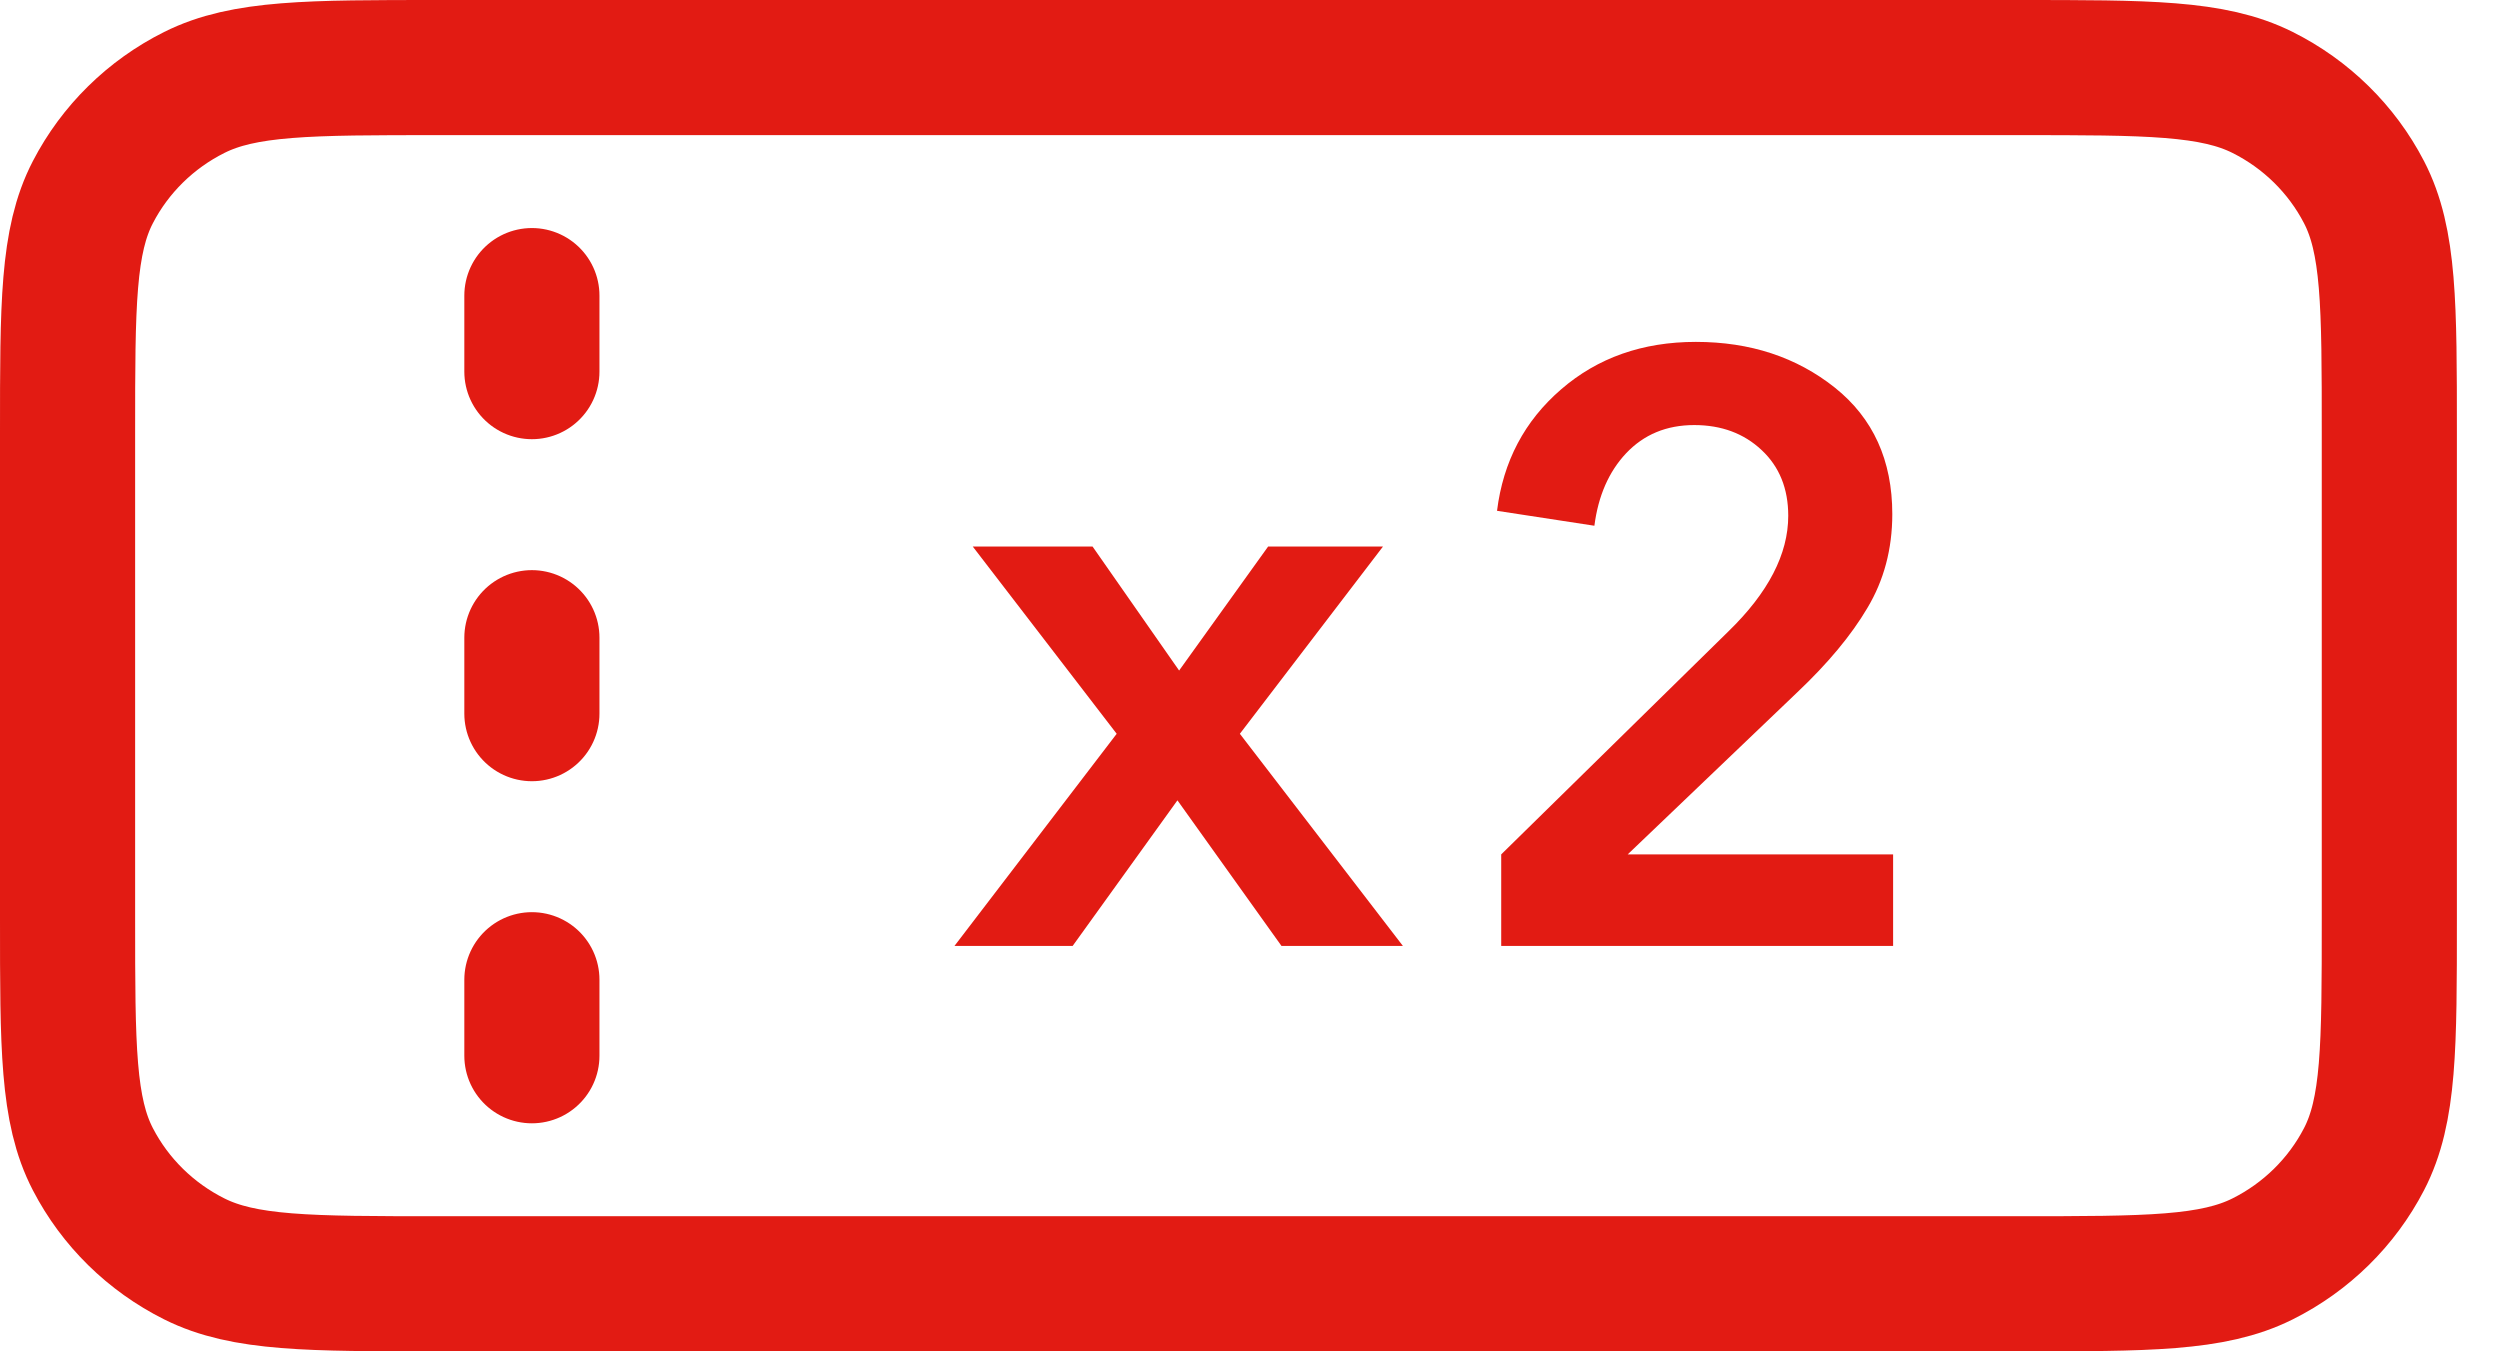
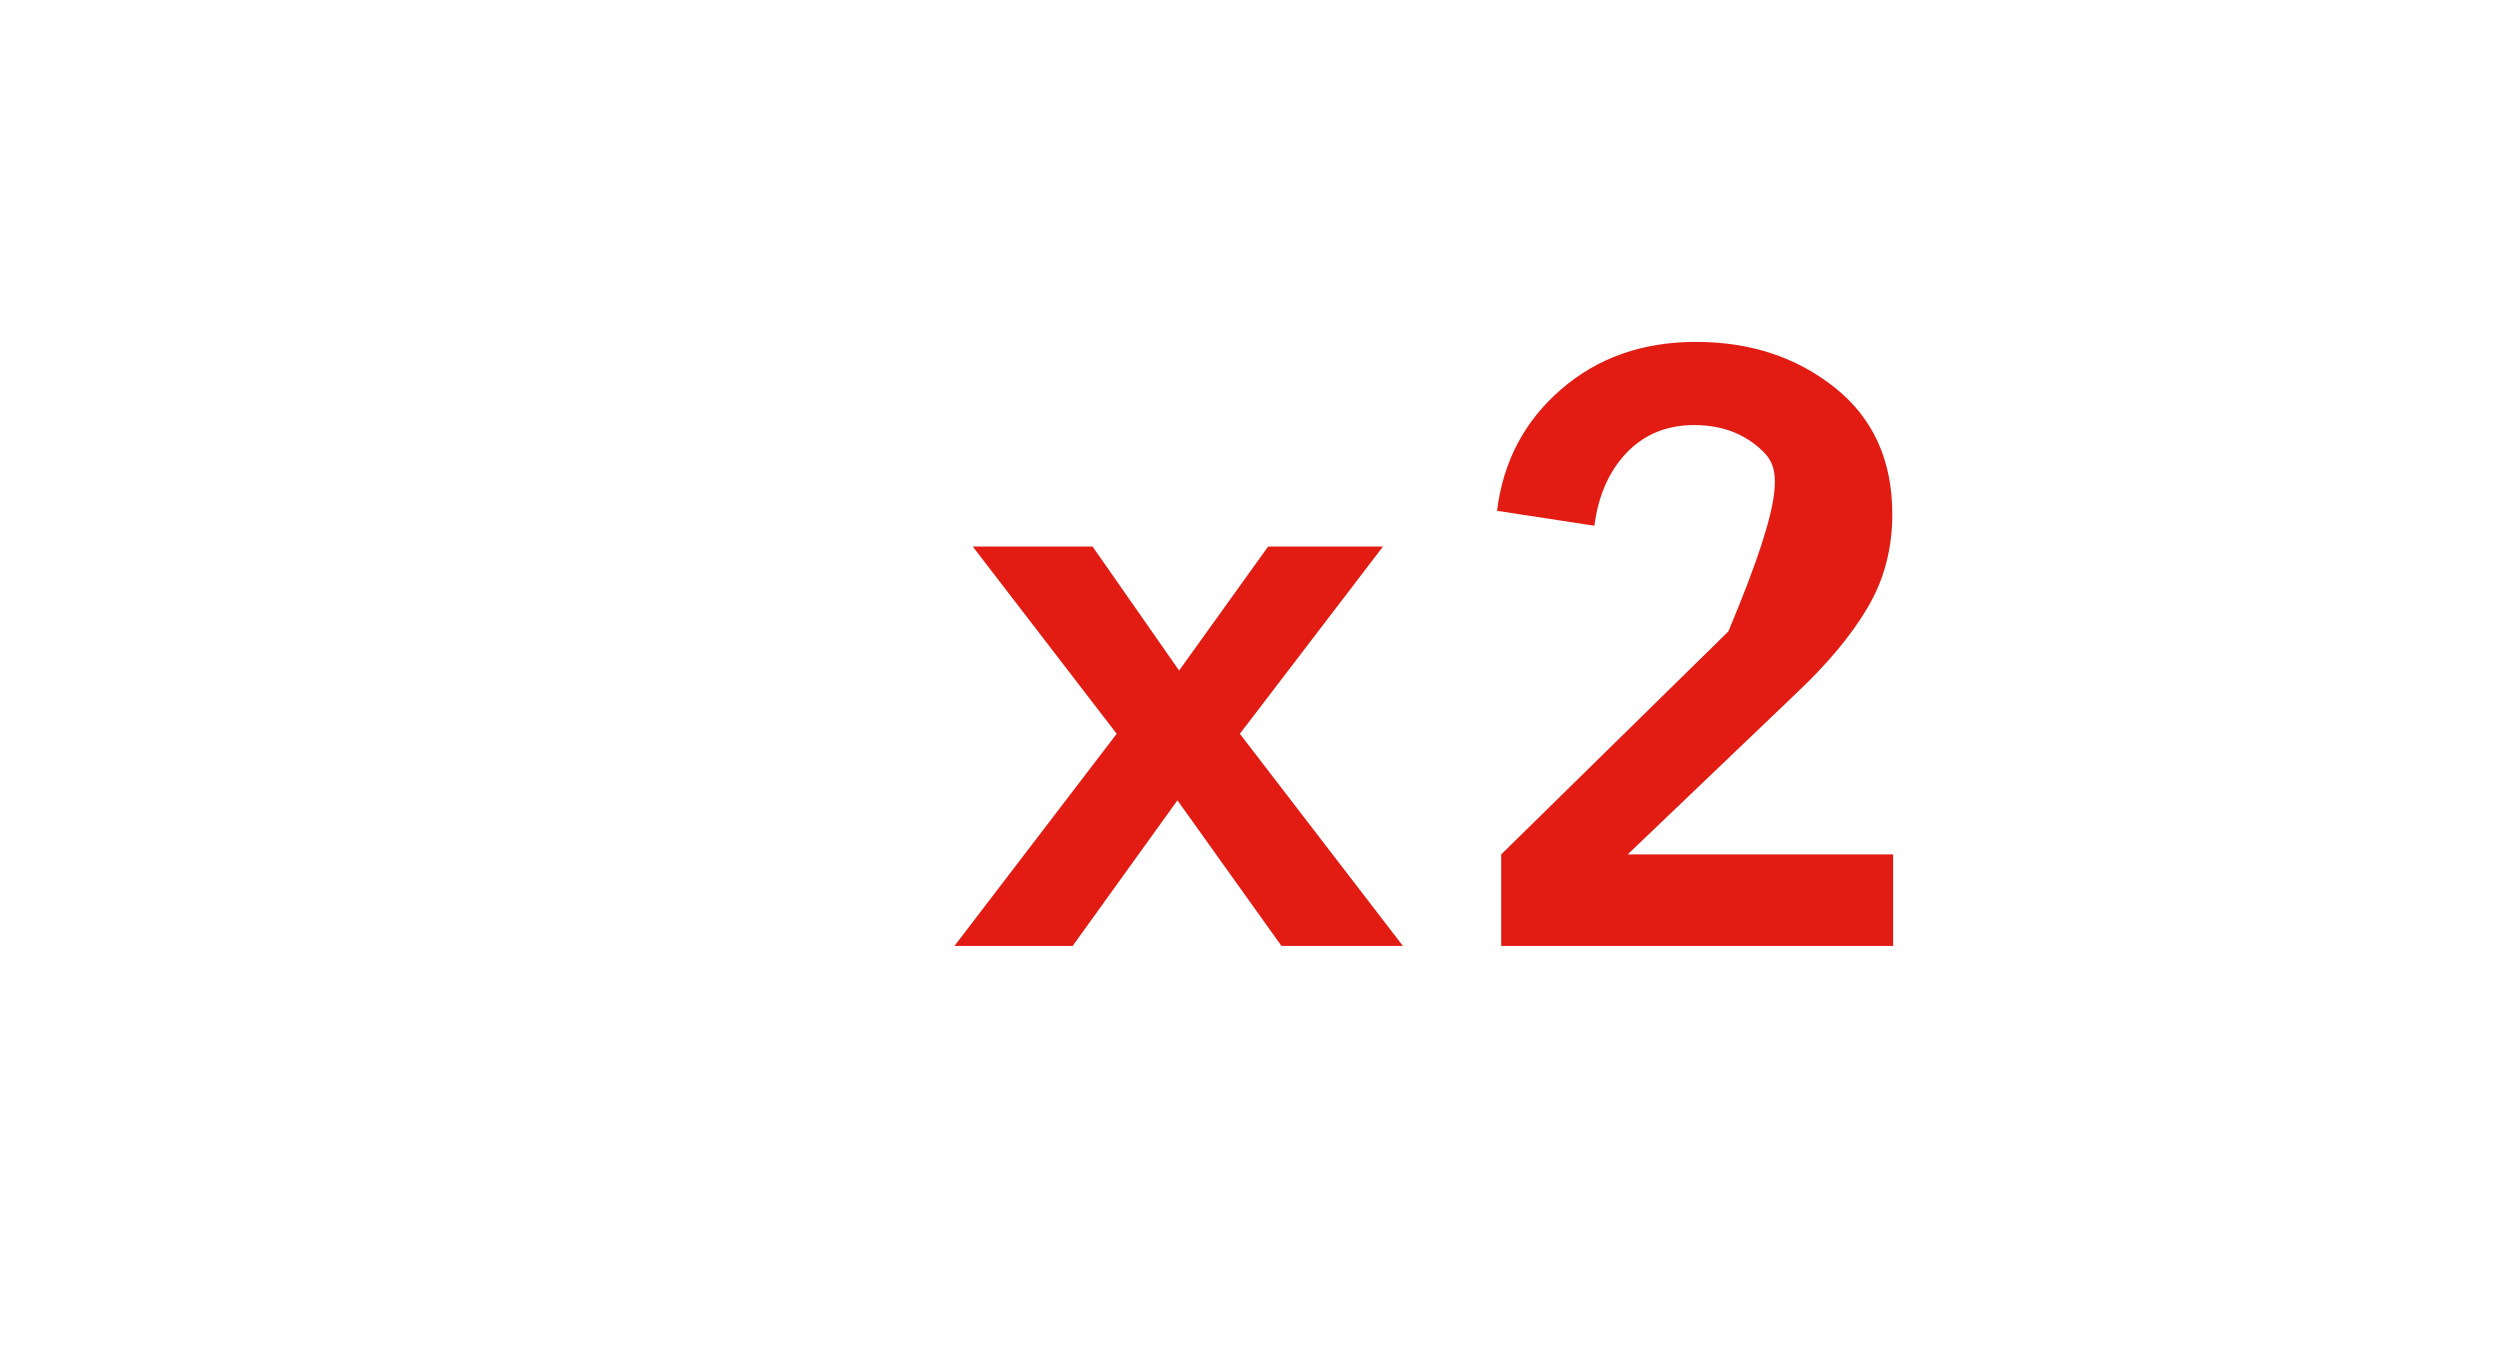
<svg xmlns="http://www.w3.org/2000/svg" width="37" height="20" viewBox="0 0 37 20" fill="none">
-   <path d="M14.126 14L16.527 10.86L14.397 8.089H16.17L17.451 9.924L18.768 8.089H20.468L18.35 10.86L20.763 14H18.966L17.426 11.845L15.875 14H14.126ZM22.218 14V12.645L25.58 9.345C26.171 8.771 26.466 8.2 26.466 7.634C26.466 7.231 26.335 6.907 26.072 6.661C25.809 6.414 25.477 6.291 25.075 6.291C24.664 6.291 24.328 6.431 24.065 6.71C23.811 6.981 23.654 7.338 23.597 7.781L22.156 7.56C22.247 6.829 22.563 6.23 23.105 5.762C23.646 5.294 24.311 5.06 25.099 5.06C25.904 5.06 26.589 5.286 27.156 5.737C27.722 6.189 28.006 6.813 28.006 7.609C28.006 8.126 27.882 8.59 27.636 9C27.398 9.403 27.053 9.817 26.602 10.244L24.09 12.645H28.018V14H22.218Z" fill="#E21B13" />
-   <path d="M7.872 5.5V4.375M7.872 10.562V9.438M7.872 15.625V14.5M6.498 19H29.864C31.788 19 32.75 19 33.486 18.632C34.132 18.309 34.658 17.792 34.987 17.157C35.362 16.435 35.362 15.49 35.362 13.6V6.4C35.362 4.51 35.362 3.565 34.987 2.843C34.658 2.208 34.132 1.691 33.486 1.368C32.75 1 31.788 1 29.864 1H6.498C4.573 1 3.611 1 2.876 1.368C2.23 1.691 1.704 2.208 1.375 2.843C1 3.565 1 4.51 1 6.4V13.6C1 15.49 1 16.435 1.375 17.157C1.704 17.792 2.23 18.309 2.876 18.632C3.611 19 4.573 19 6.498 19Z" stroke="#E21B13" stroke-width="2" stroke-linecap="round" stroke-linejoin="round" />
+   <path d="M14.126 14L16.527 10.86L14.397 8.089H16.17L17.451 9.924L18.768 8.089H20.468L18.35 10.86L20.763 14H18.966L17.426 11.845L15.875 14H14.126ZM22.218 14V12.645L25.58 9.345C26.466 7.231 26.335 6.907 26.072 6.661C25.809 6.414 25.477 6.291 25.075 6.291C24.664 6.291 24.328 6.431 24.065 6.71C23.811 6.981 23.654 7.338 23.597 7.781L22.156 7.56C22.247 6.829 22.563 6.23 23.105 5.762C23.646 5.294 24.311 5.06 25.099 5.06C25.904 5.06 26.589 5.286 27.156 5.737C27.722 6.189 28.006 6.813 28.006 7.609C28.006 8.126 27.882 8.59 27.636 9C27.398 9.403 27.053 9.817 26.602 10.244L24.09 12.645H28.018V14H22.218Z" fill="#E21B13" />
</svg>